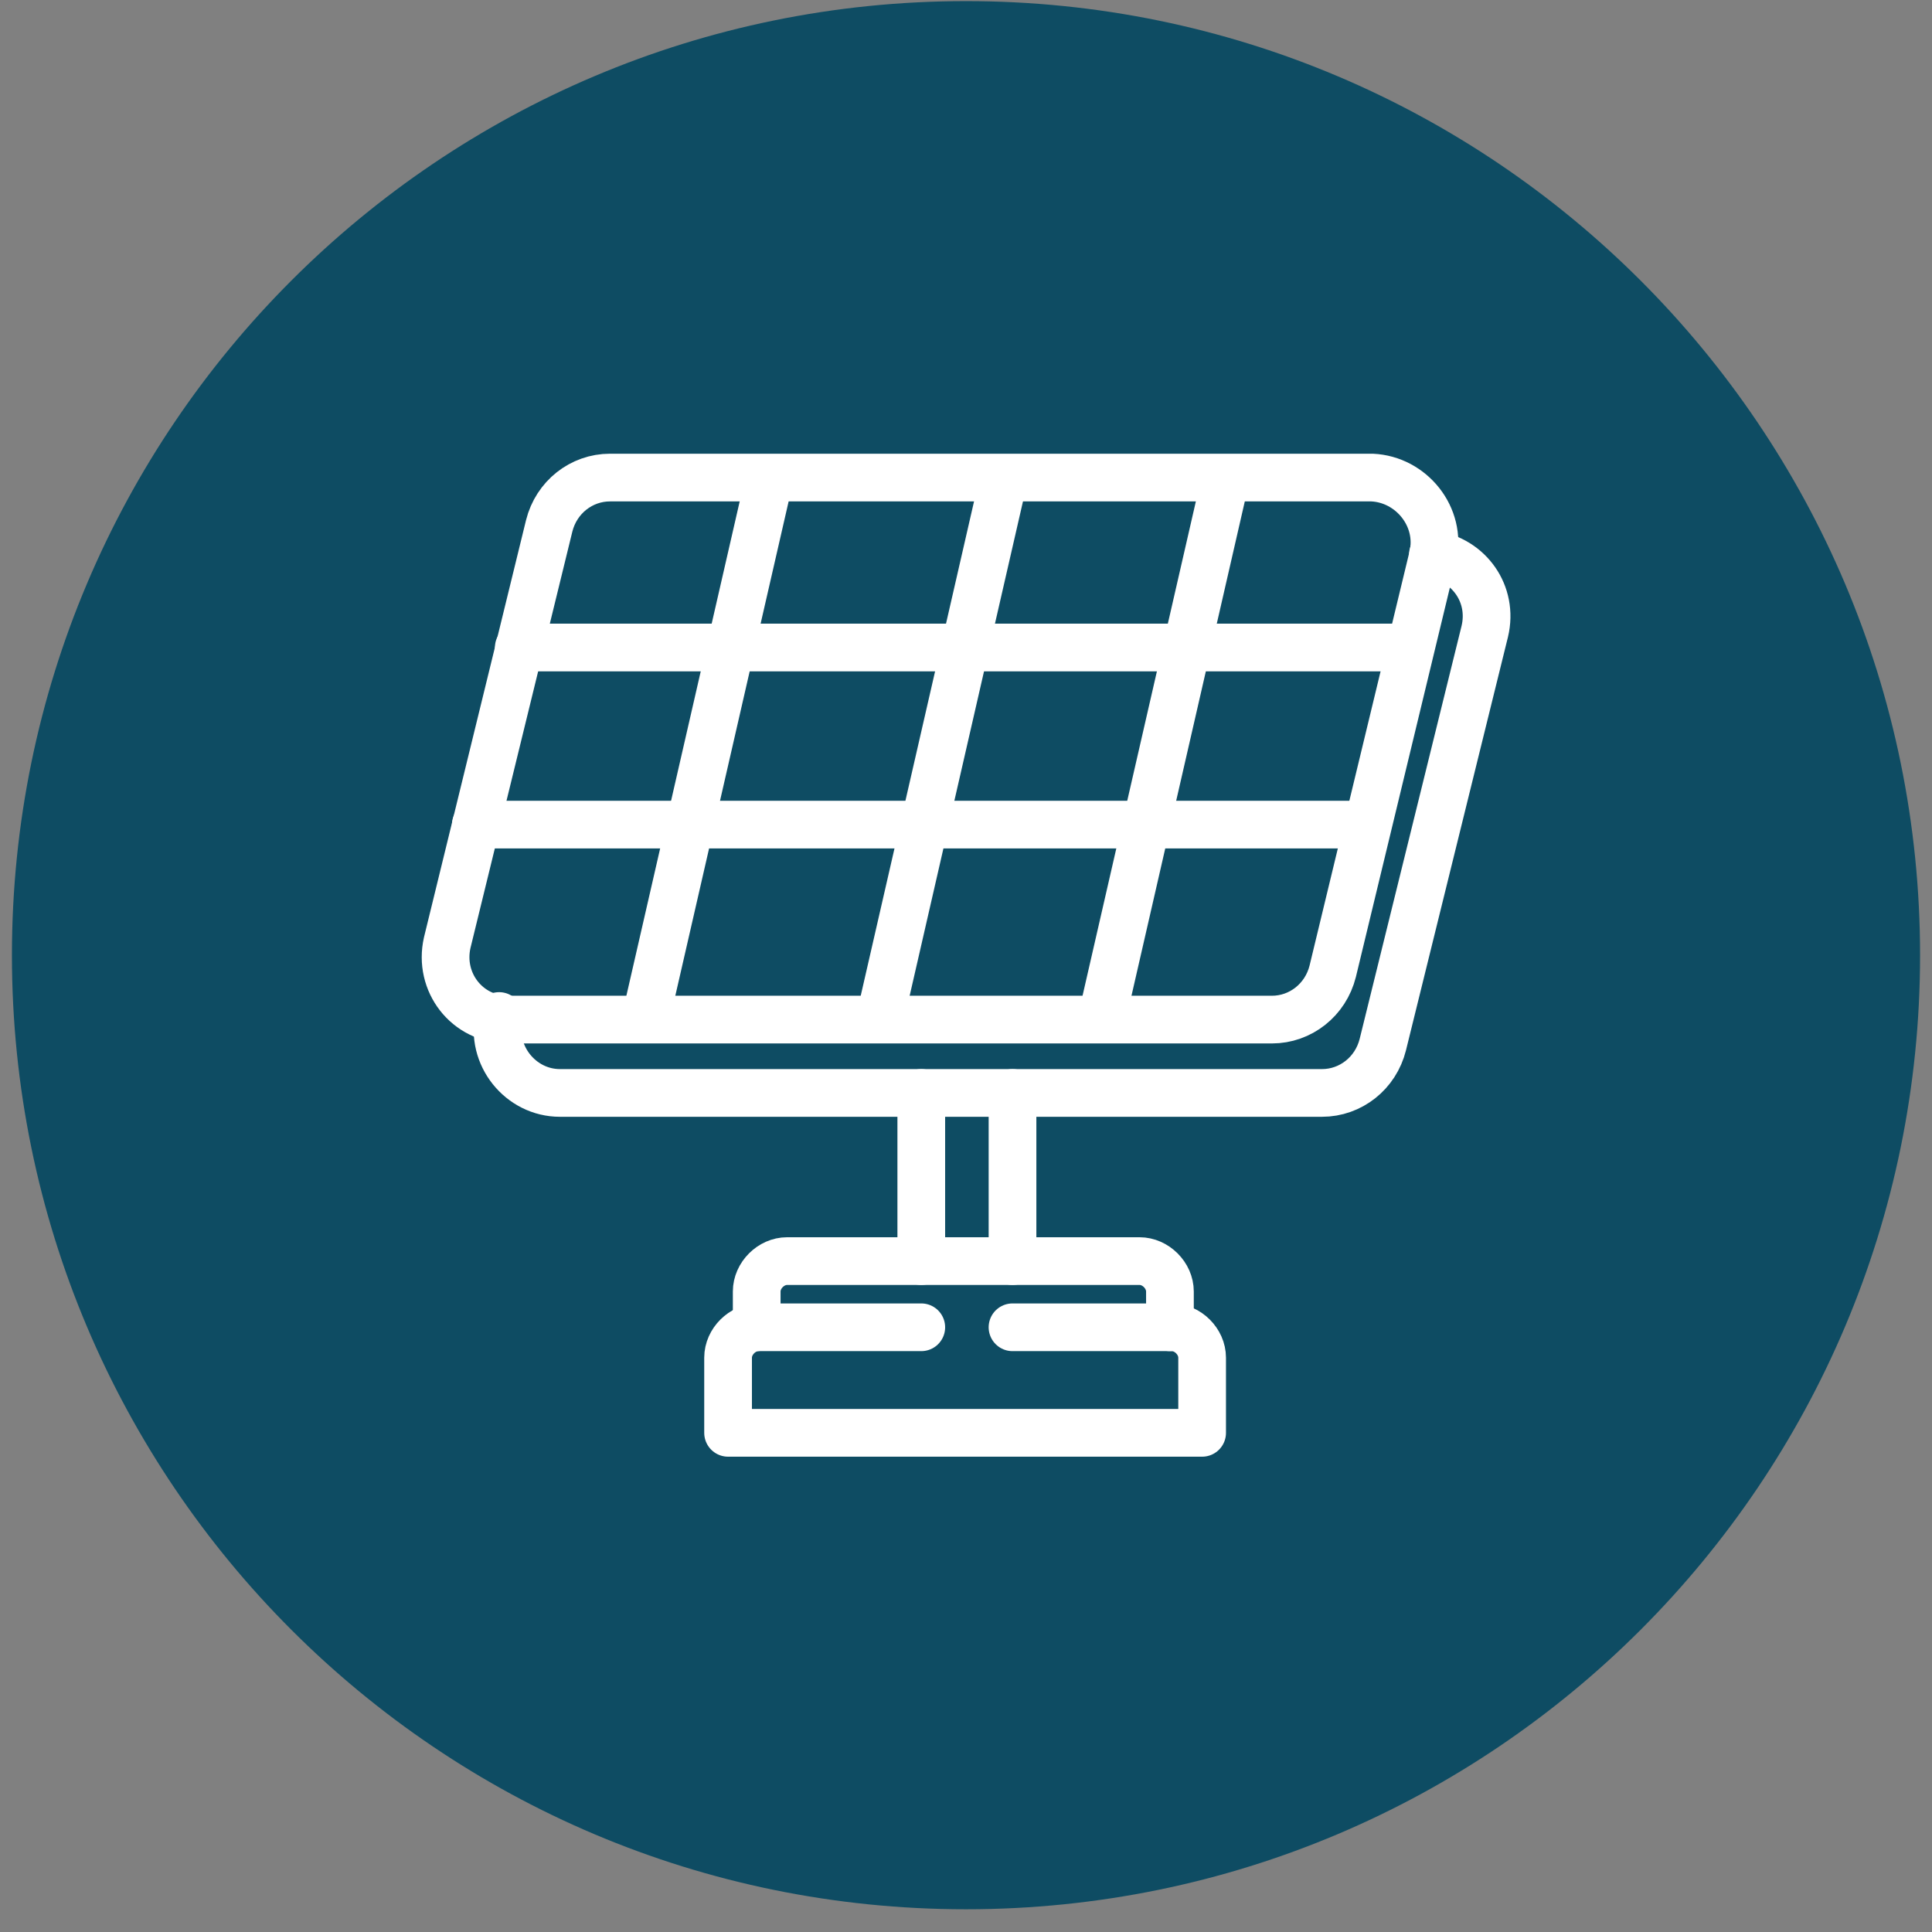
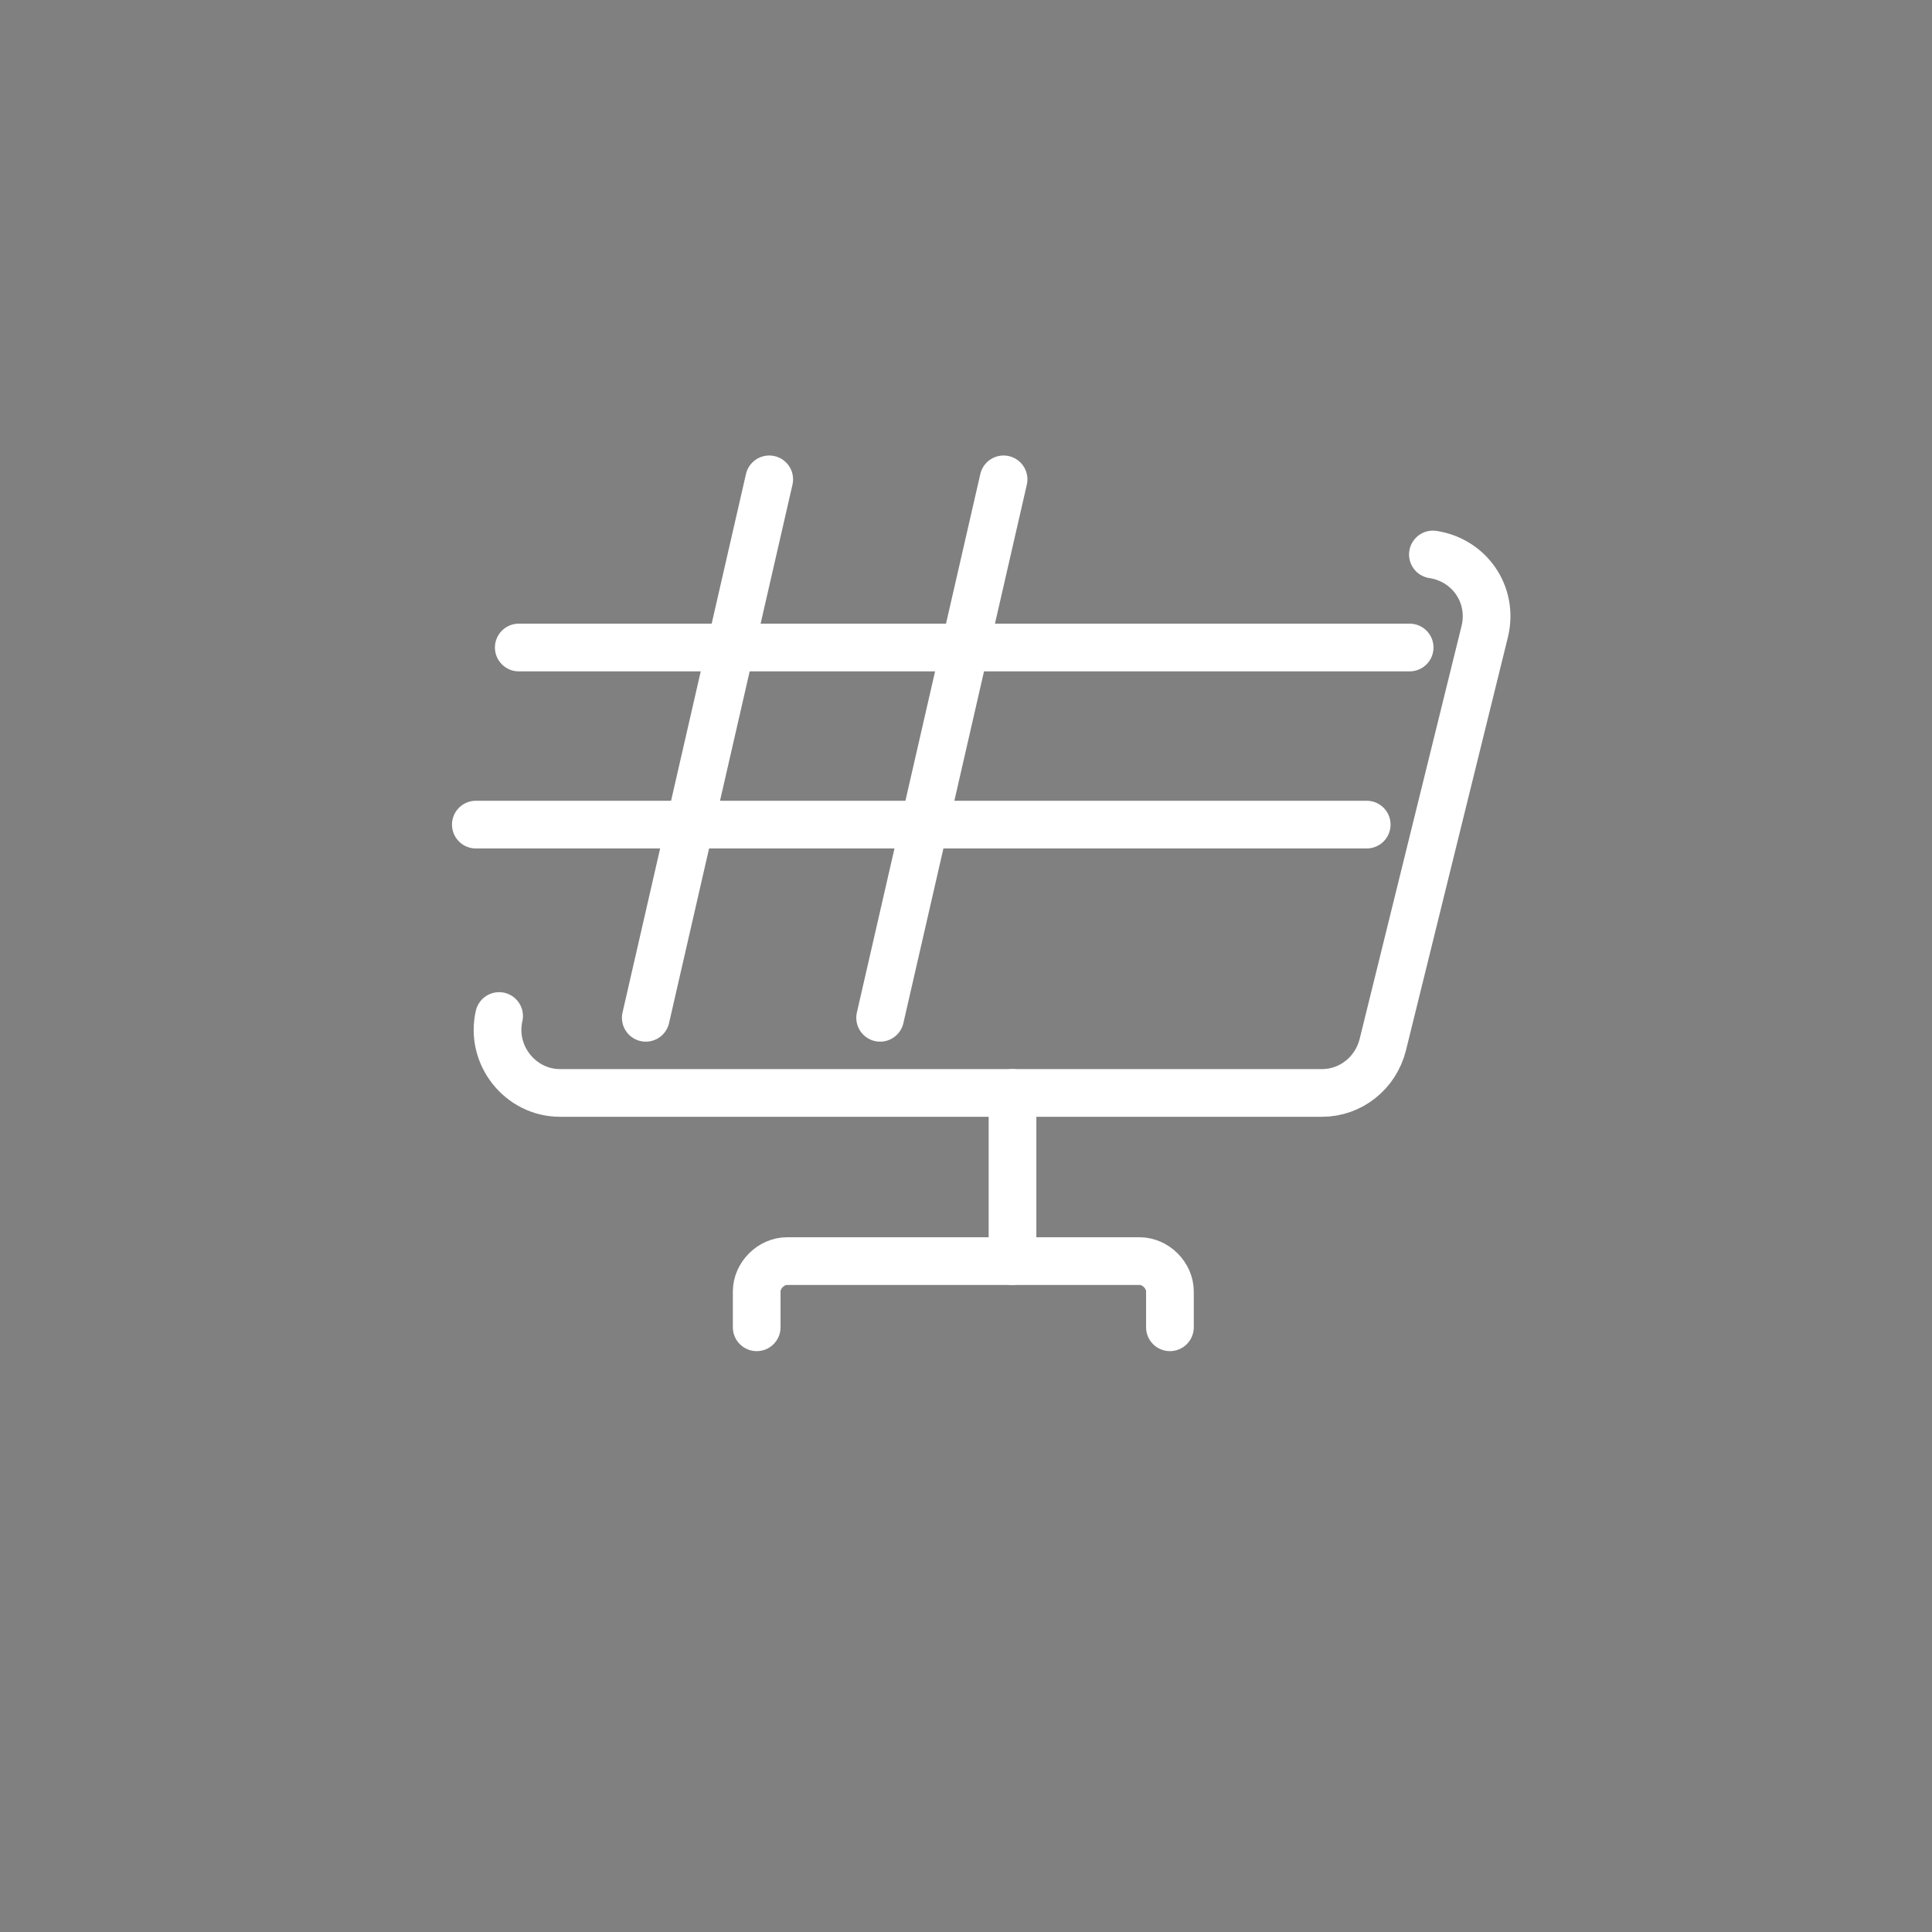
<svg xmlns="http://www.w3.org/2000/svg" width="81" height="81" viewBox="0 0 81 81" fill="none">
  <rect x="0" y="0" width="81" height="81" fill="#808080" stroke="none" />
  <g clip-path="url(#clip0_1_2)">
-     <path d="M80.5 40.047C80.5 17.956 62.591 0.047 40.5 0.047C18.409 0.047 0.5 17.956 0.5 40.047C0.5 62.138 18.409 80.047 40.5 80.047C62.591 80.047 80.5 62.138 80.5 40.047Z" fill="#0E4C63" />
-     <path d="M60.075 23.322L55.875 40.722C55.575 41.922 54.525 42.747 53.325 42.747H21.3C19.575 42.747 18.375 41.172 18.75 39.522L23.025 22.047C23.325 20.847 24.375 20.022 25.575 20.022H57.525C59.175 20.097 60.45 21.672 60.075 23.322Z" stroke="white" stroke-width="2" stroke-miterlimit="10" stroke-linecap="round" stroke-linejoin="round" />
    <path d="M60.075 23.247C61.575 23.472 62.625 24.897 62.25 26.472L57.975 43.797C57.675 44.997 56.625 45.822 55.425 45.822H23.475C21.825 45.822 20.55 44.247 20.925 42.597" stroke="white" stroke-width="2" stroke-miterlimit="10" stroke-linecap="round" stroke-linejoin="round" />
    <path d="M32.25 20.097L27.075 42.672" stroke="white" stroke-width="2" stroke-miterlimit="10" stroke-linecap="round" stroke-linejoin="round" />
    <path d="M42.075 20.097L36.9 42.672" stroke="white" stroke-width="2" stroke-miterlimit="10" stroke-linecap="round" stroke-linejoin="round" />
-     <path d="M51.375 20.097L46.2 42.672" stroke="white" stroke-width="2" stroke-miterlimit="10" stroke-linecap="round" stroke-linejoin="round" />
    <path d="M21.75 27.147H28.05H34.2H40.425H46.65H52.35H59.1" stroke="white" stroke-width="2" stroke-miterlimit="10" stroke-linecap="round" stroke-linejoin="round" />
    <path d="M57.3 34.572H50.7H44.925H38.775H32.55H26.325H19.95" stroke="white" stroke-width="2" stroke-miterlimit="10" stroke-linecap="round" stroke-linejoin="round" />
    <path d="M42.45 52.872V45.822" stroke="white" stroke-width="2" stroke-miterlimit="10" stroke-linecap="round" stroke-linejoin="round" />
-     <path d="M38.625 52.872V45.822" stroke="white" stroke-width="2" stroke-miterlimit="10" stroke-linecap="round" stroke-linejoin="round" />
    <path d="M49.05 55.647V54.147C49.05 53.472 48.45 52.872 47.775 52.872H42.375H38.55H33C32.325 52.872 31.725 53.472 31.725 54.147V55.647" stroke="white" stroke-width="2" stroke-miterlimit="10" stroke-linecap="round" stroke-linejoin="round" />
-     <path d="M42.45 55.647H49.125C49.8 55.647 50.4 56.247 50.4 56.922V60.072H30.525V56.922C30.525 56.247 31.125 55.647 31.8 55.647H38.625" stroke="white" stroke-width="2" stroke-miterlimit="10" stroke-linecap="round" stroke-linejoin="round" />
  </g>
  <defs>
    <clipPath id="clip0_1_2">
      <rect width="81" height="81" fill="white" />
    </clipPath>
  </defs>
</svg>